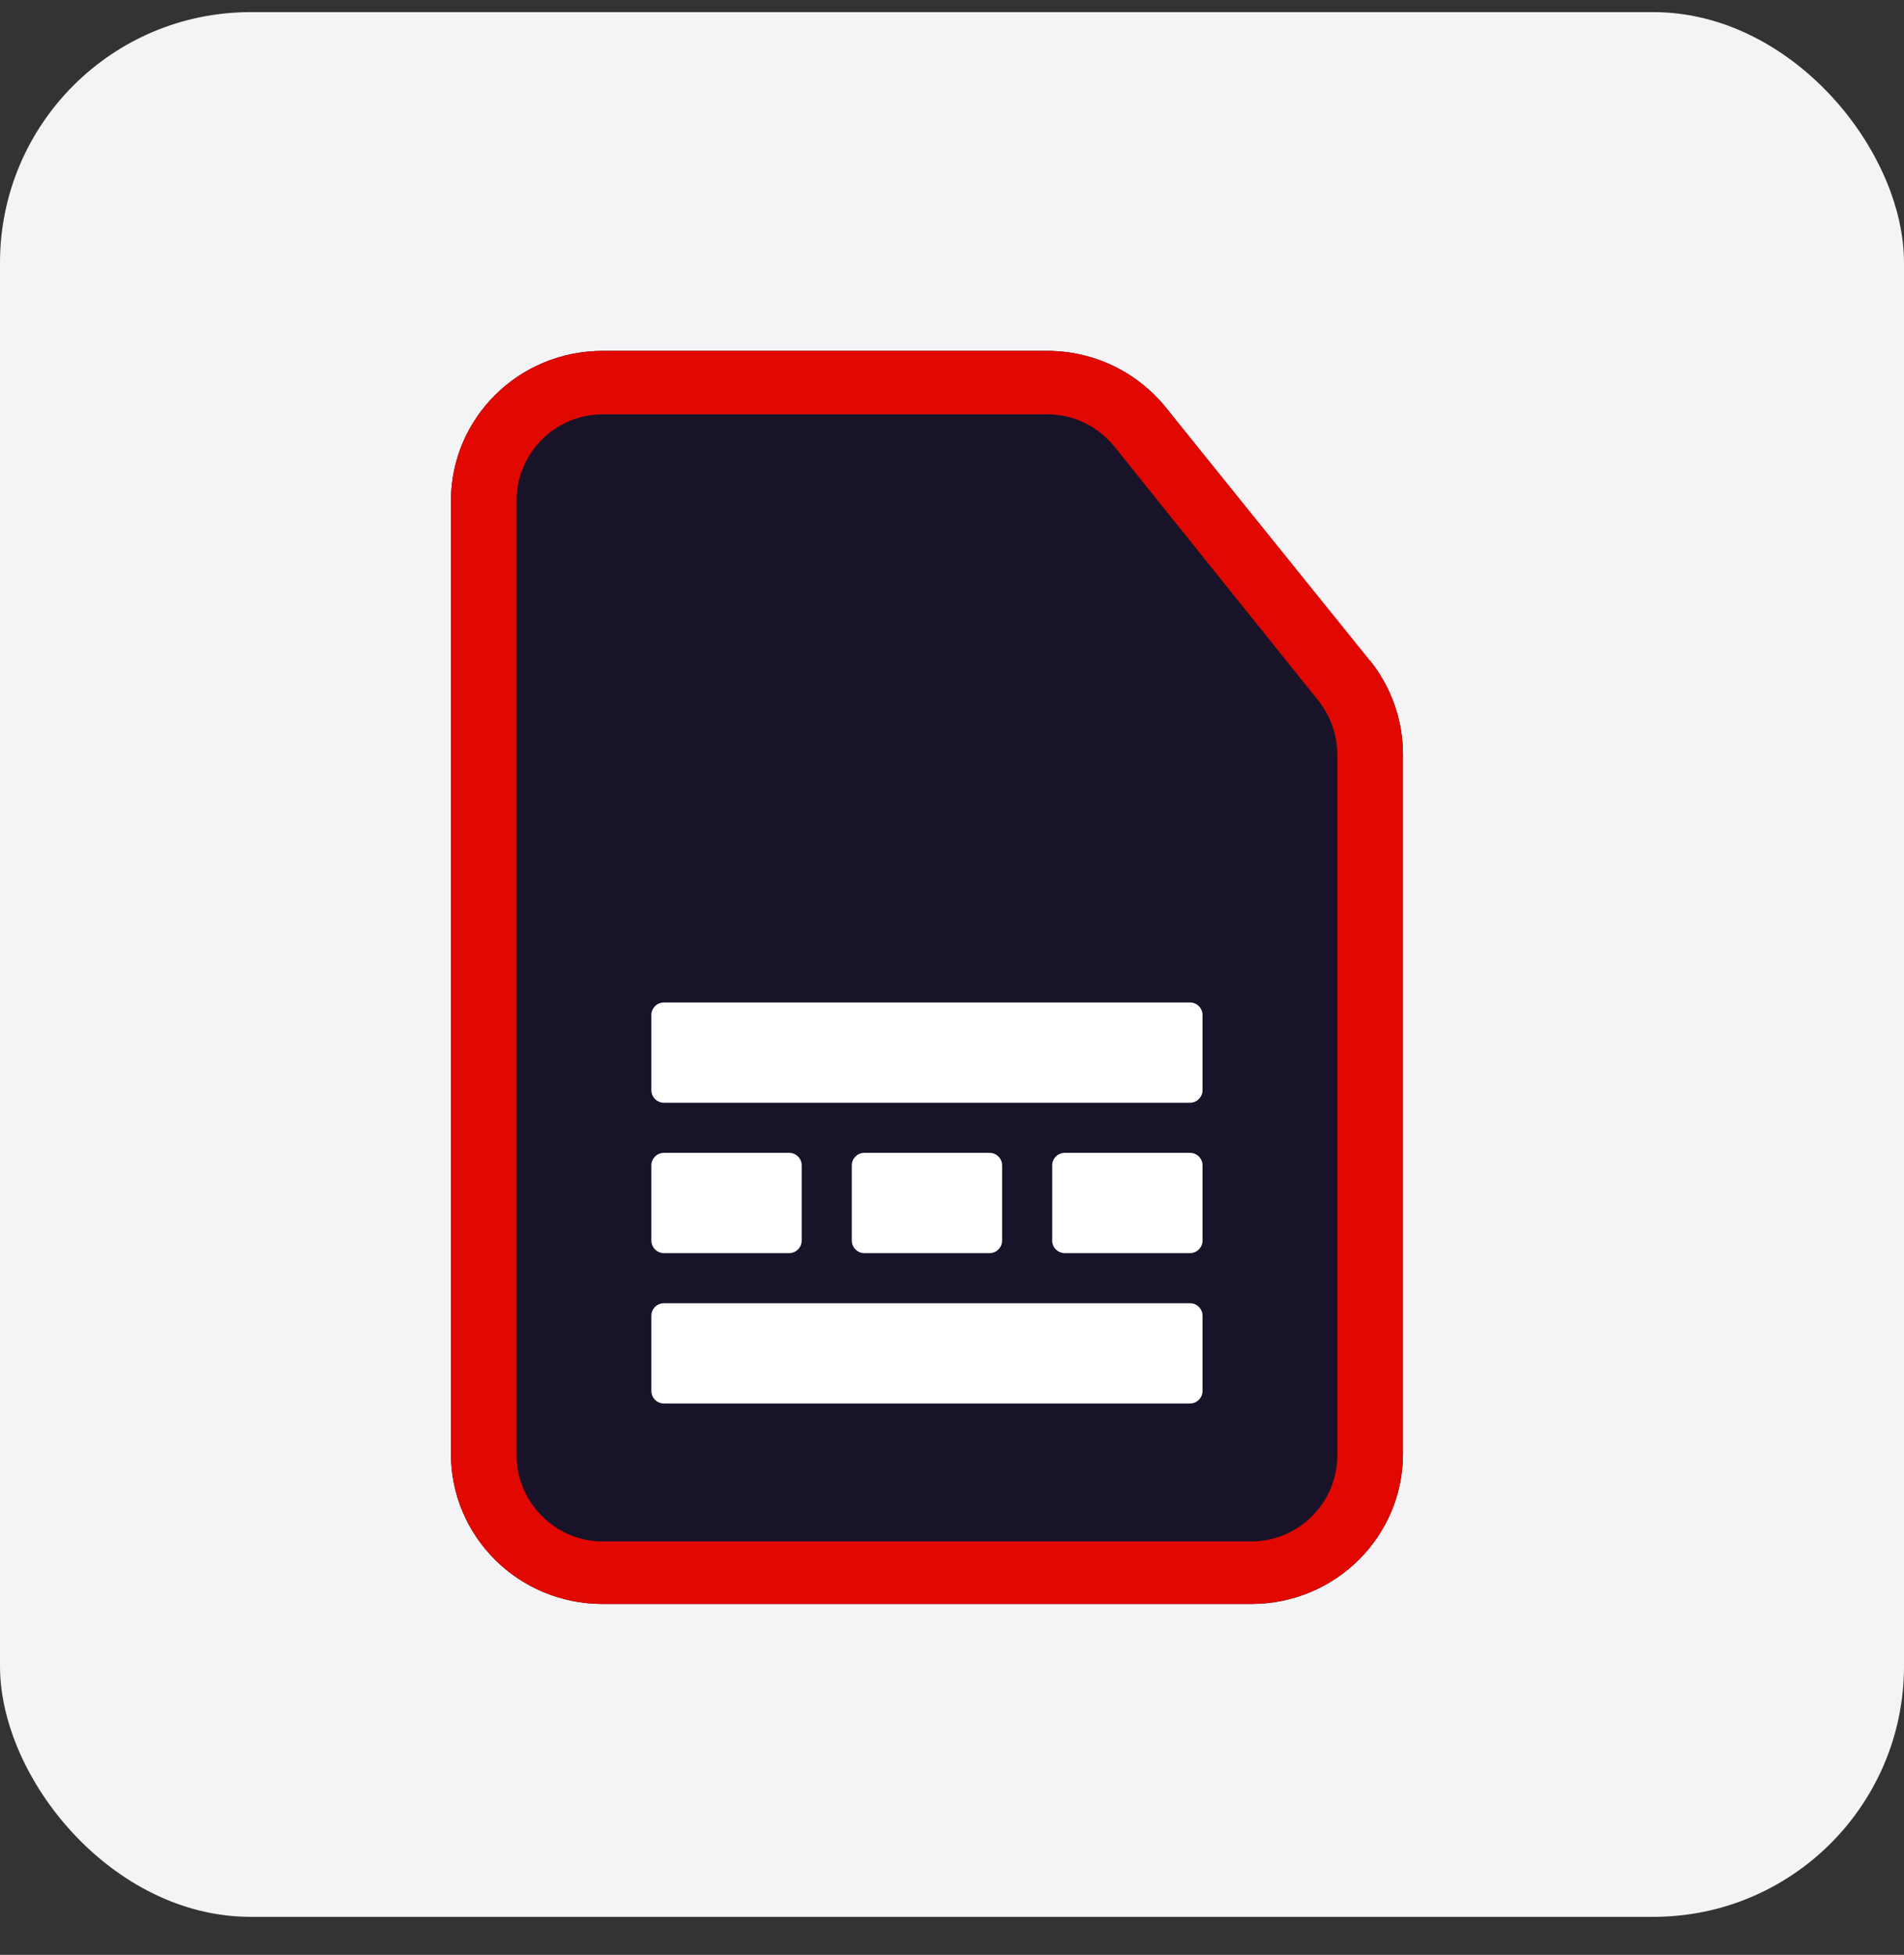
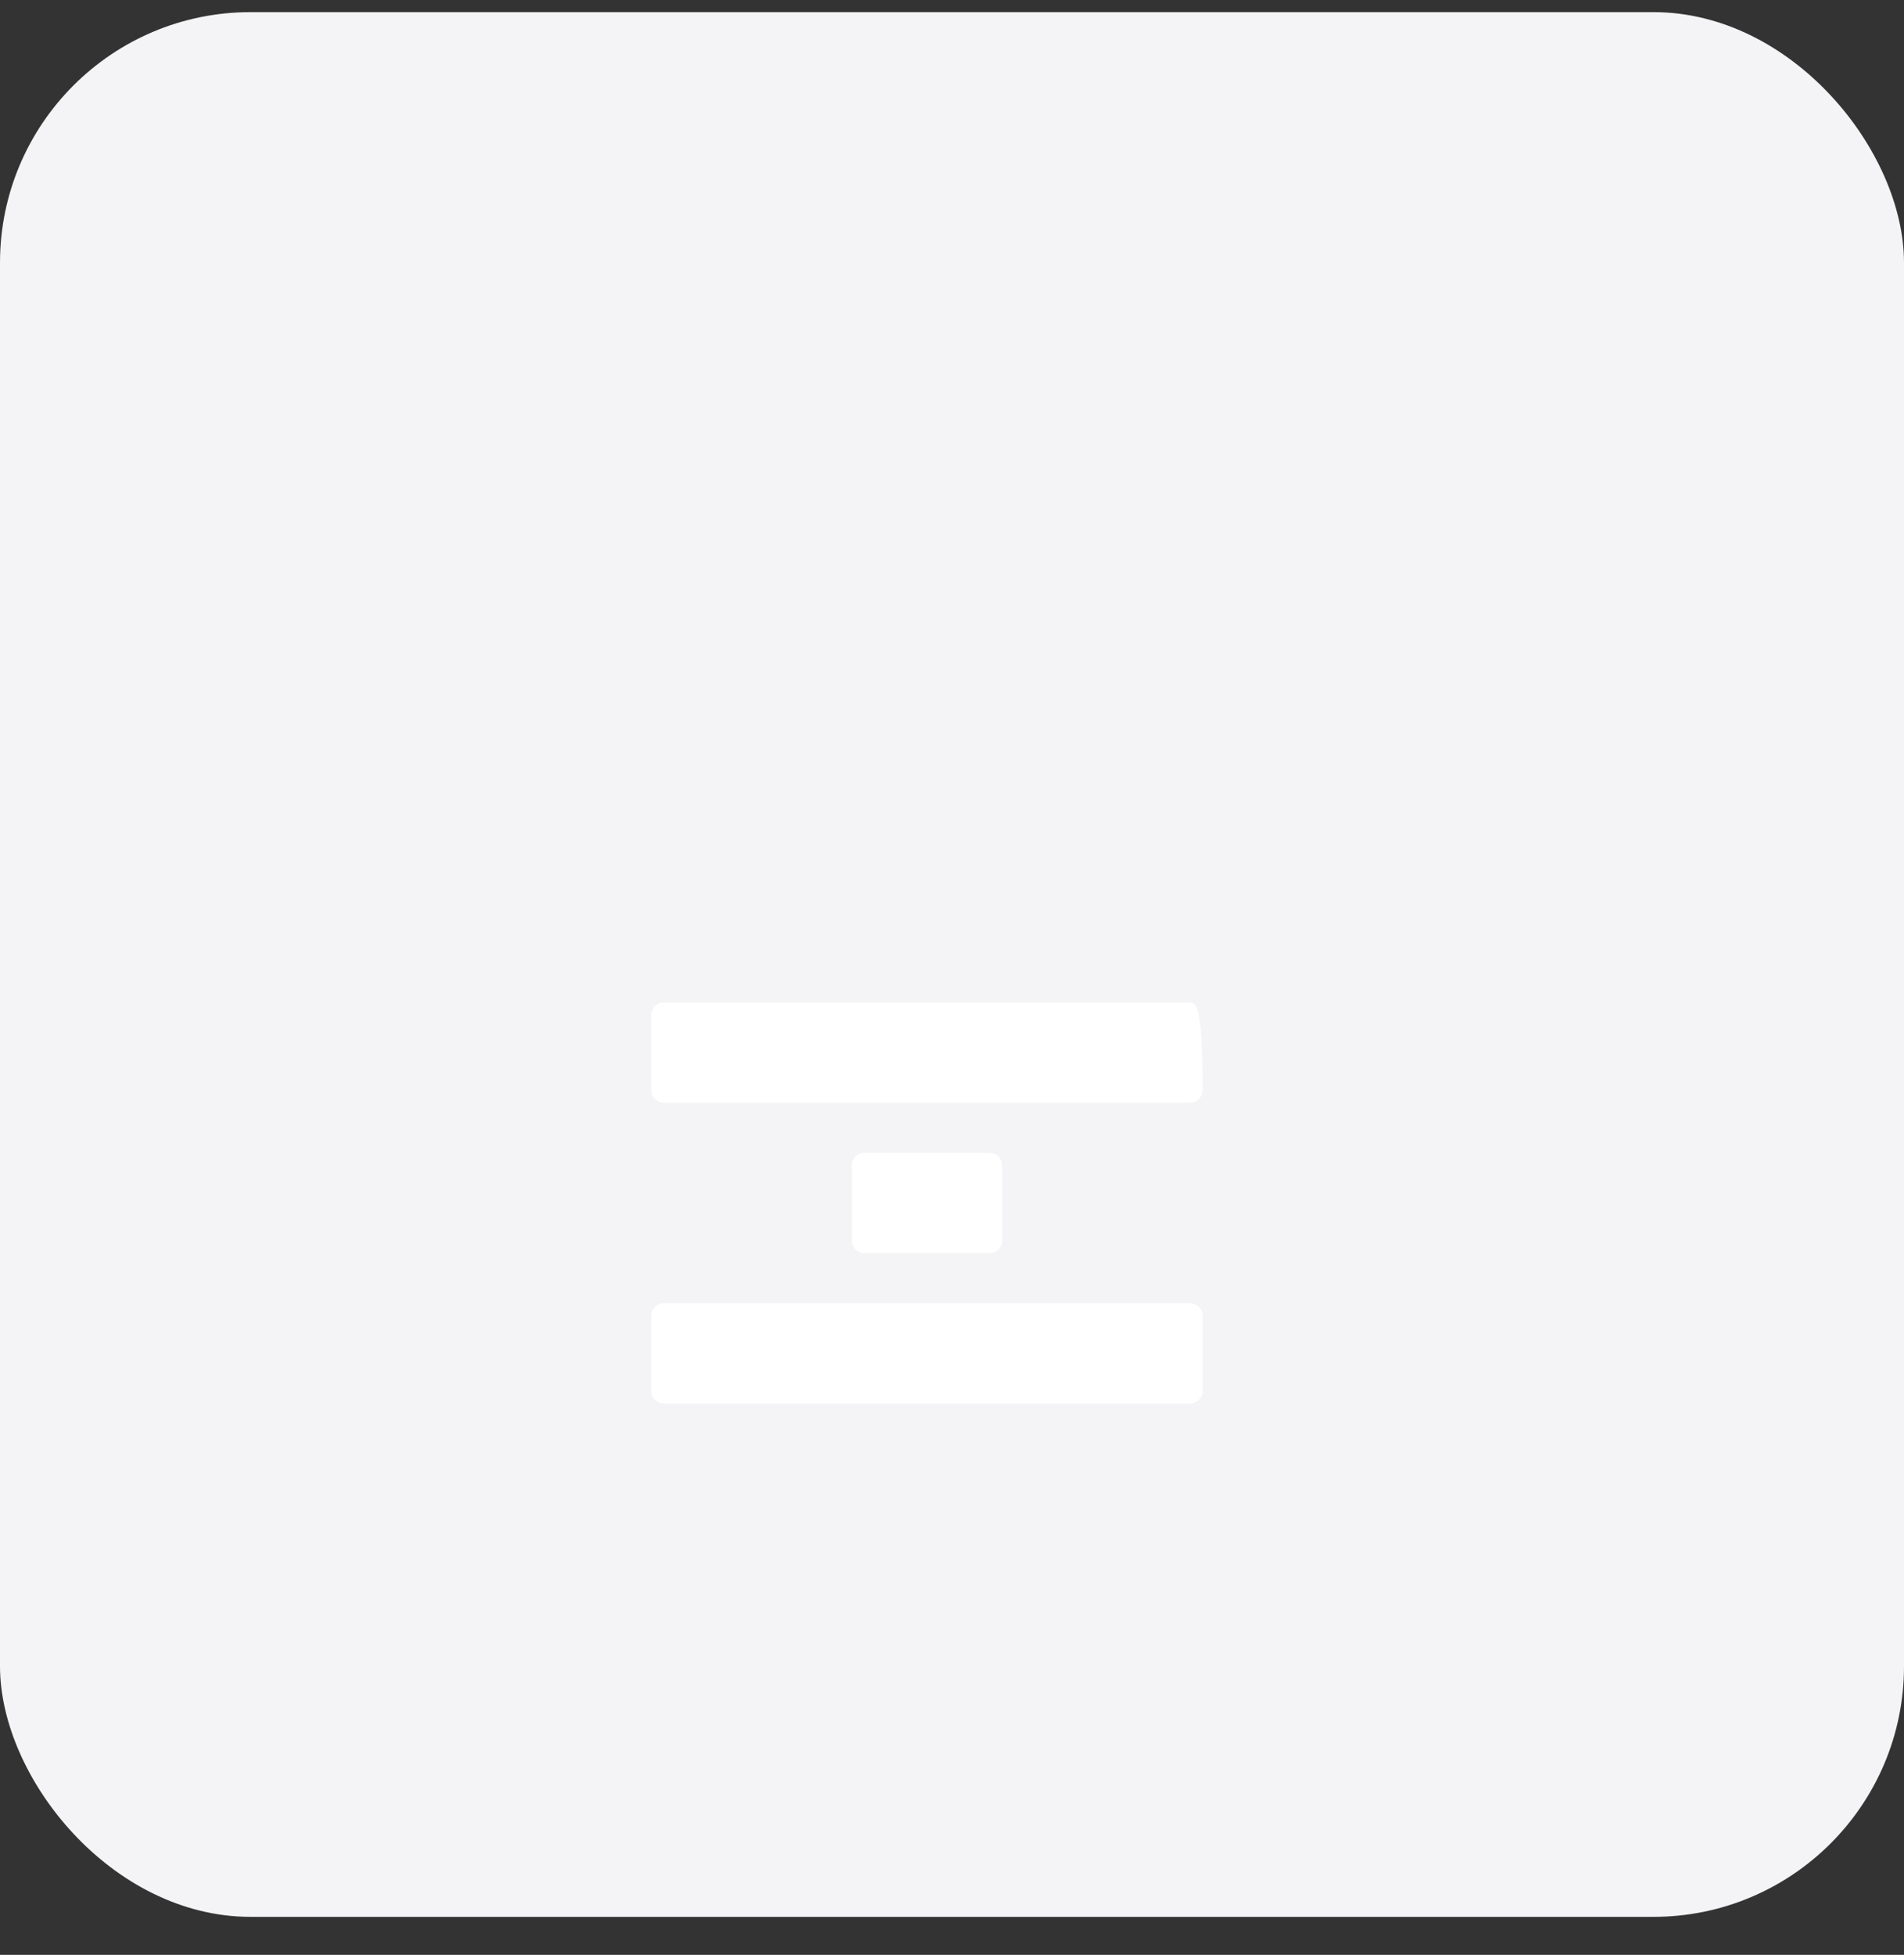
<svg xmlns="http://www.w3.org/2000/svg" width="38" height="39" viewBox="0 0 38 39" fill="none">
  <rect x="0" y="0" width="38" height="39" fill="#333333" stroke="none" />
  <rect y="0.242" width="38" height="38" rx="5" fill="#F4F3F5" />
-   <path fill-rule="evenodd" clip-rule="evenodd" d="M27.335 13.194L23.268 8.13C22.694 7.419 21.828 7 20.901 7H12.031C10.339 7 9 8.354 9 9.99V29.01C9 30.646 10.339 32 12.031 32H24.969C26.661 32 28 30.646 28 29.01V15.044C28 14.372 27.768 13.71 27.346 13.184L27.335 13.194Z" fill="#191329" />
-   <path d="M15.75 23H13.25C13.112 23 13 23.112 13 23.25V24.75C13 24.888 13.112 25 13.25 25H15.75C15.888 25 16 24.888 16 24.75V23.25C16 23.112 15.888 23 15.75 23Z" fill="white" />
  <path d="M23.75 26H13.25C13.112 26 13 26.112 13 26.25V27.75C13 27.888 13.112 28 13.25 28H23.75C23.888 28 24 27.888 24 27.75V26.25C24 26.112 23.888 26 23.75 26Z" fill="white" />
-   <path d="M23.75 20H13.25C13.112 20 13 20.112 13 20.25V21.75C13 21.888 13.112 22 13.25 22H23.75C23.888 22 24 21.888 24 21.75V20.25C24 20.112 23.888 20 23.75 20Z" fill="white" />
+   <path d="M23.75 20H13.25C13.112 20 13 20.112 13 20.25V21.75C13 21.888 13.112 22 13.25 22H23.75C23.888 22 24 21.888 24 21.75C24 20.112 23.888 20 23.75 20Z" fill="white" />
  <path d="M19.75 23H17.25C17.112 23 17 23.112 17 23.25V24.75C17 24.888 17.112 25 17.25 25H19.75C19.888 25 20 24.888 20 24.75V23.25C20 23.112 19.888 23 19.75 23Z" fill="white" />
-   <path d="M23.75 23H21.25C21.112 23 21 23.112 21 23.25V24.75C21 24.888 21.112 25 21.25 25H23.75C23.888 25 24 24.888 24 24.75V23.25C24 23.112 23.888 23 23.75 23Z" fill="white" />
-   <path d="M20.901 8.266C21.425 8.266 21.908 8.5 22.241 8.909L26.308 13.973C26.55 14.275 26.691 14.665 26.691 15.064V29.03C26.691 29.984 25.916 30.753 24.969 30.753H12.031C11.084 30.753 10.309 29.974 10.309 29.03V9.99C10.309 9.035 11.084 8.266 12.031 8.266H20.901ZM20.901 7H12.031C10.339 7 9 8.354 9 9.99V29.01C9 30.646 10.339 32 12.031 32H24.969C26.661 32 28 30.646 28 29.01V15.044C28 14.372 27.768 13.71 27.346 13.184L23.268 8.13C22.694 7.419 21.828 7 20.901 7Z" fill="#E00800" />
</svg>